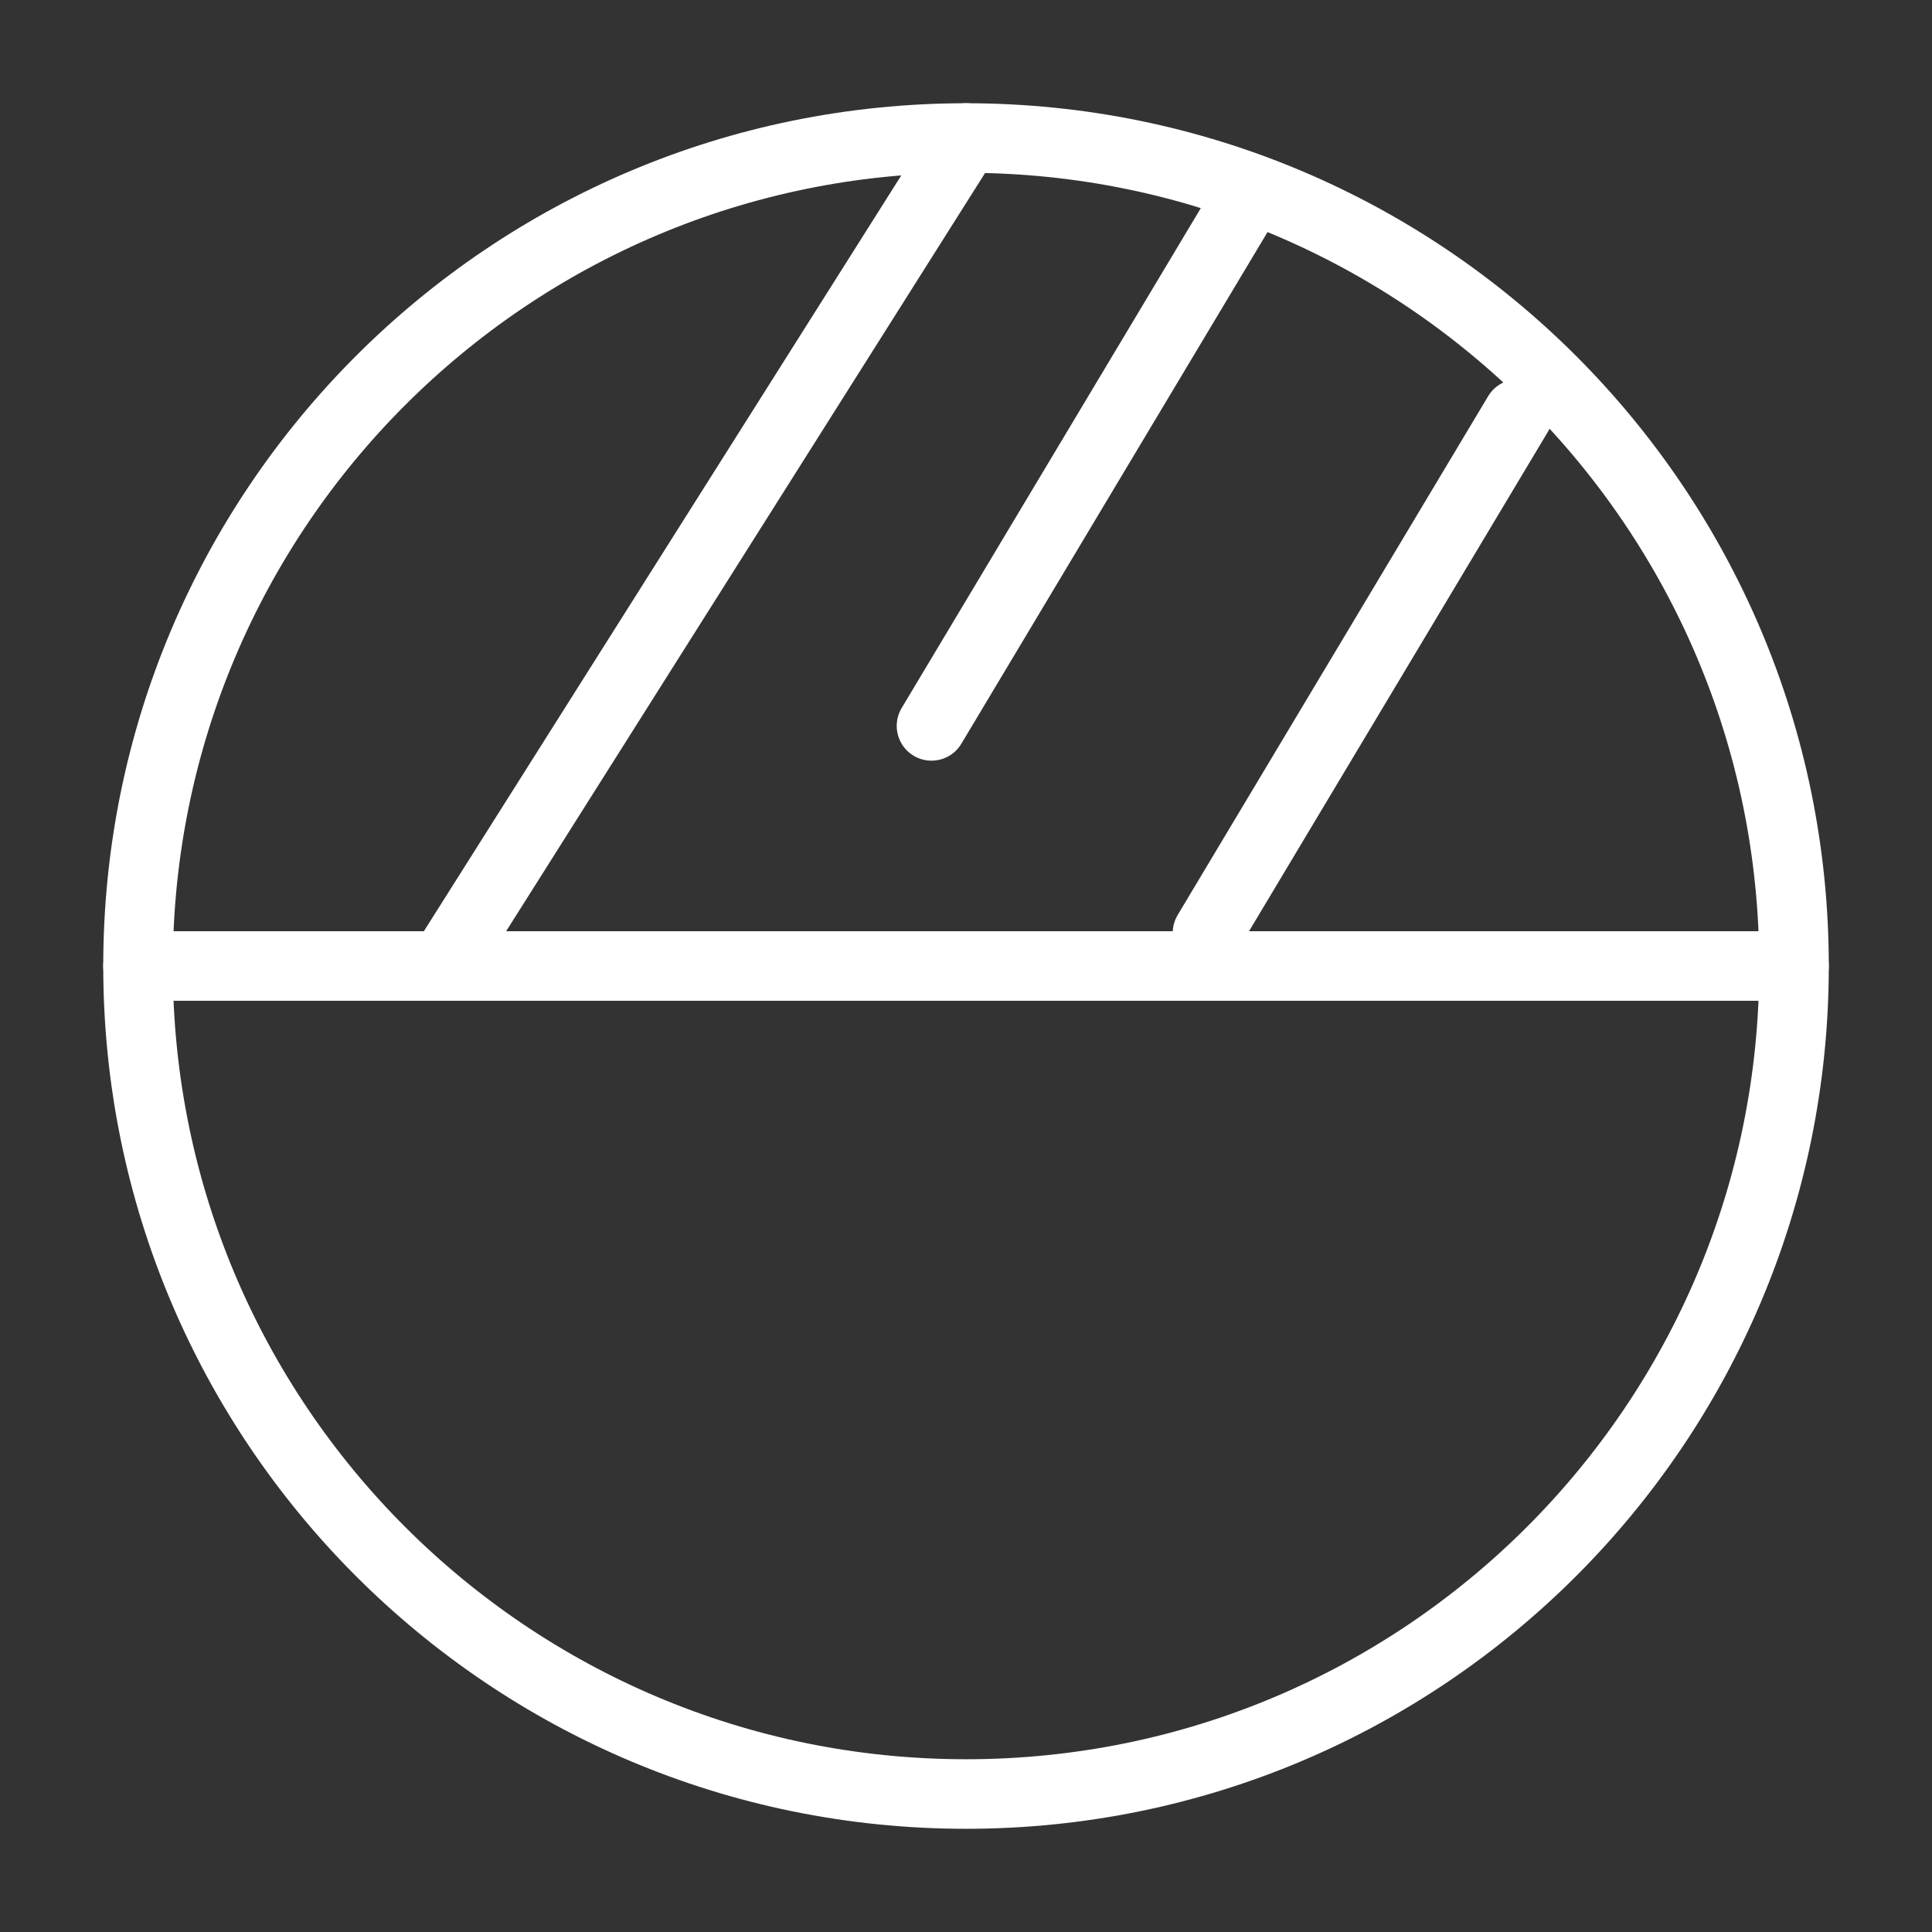
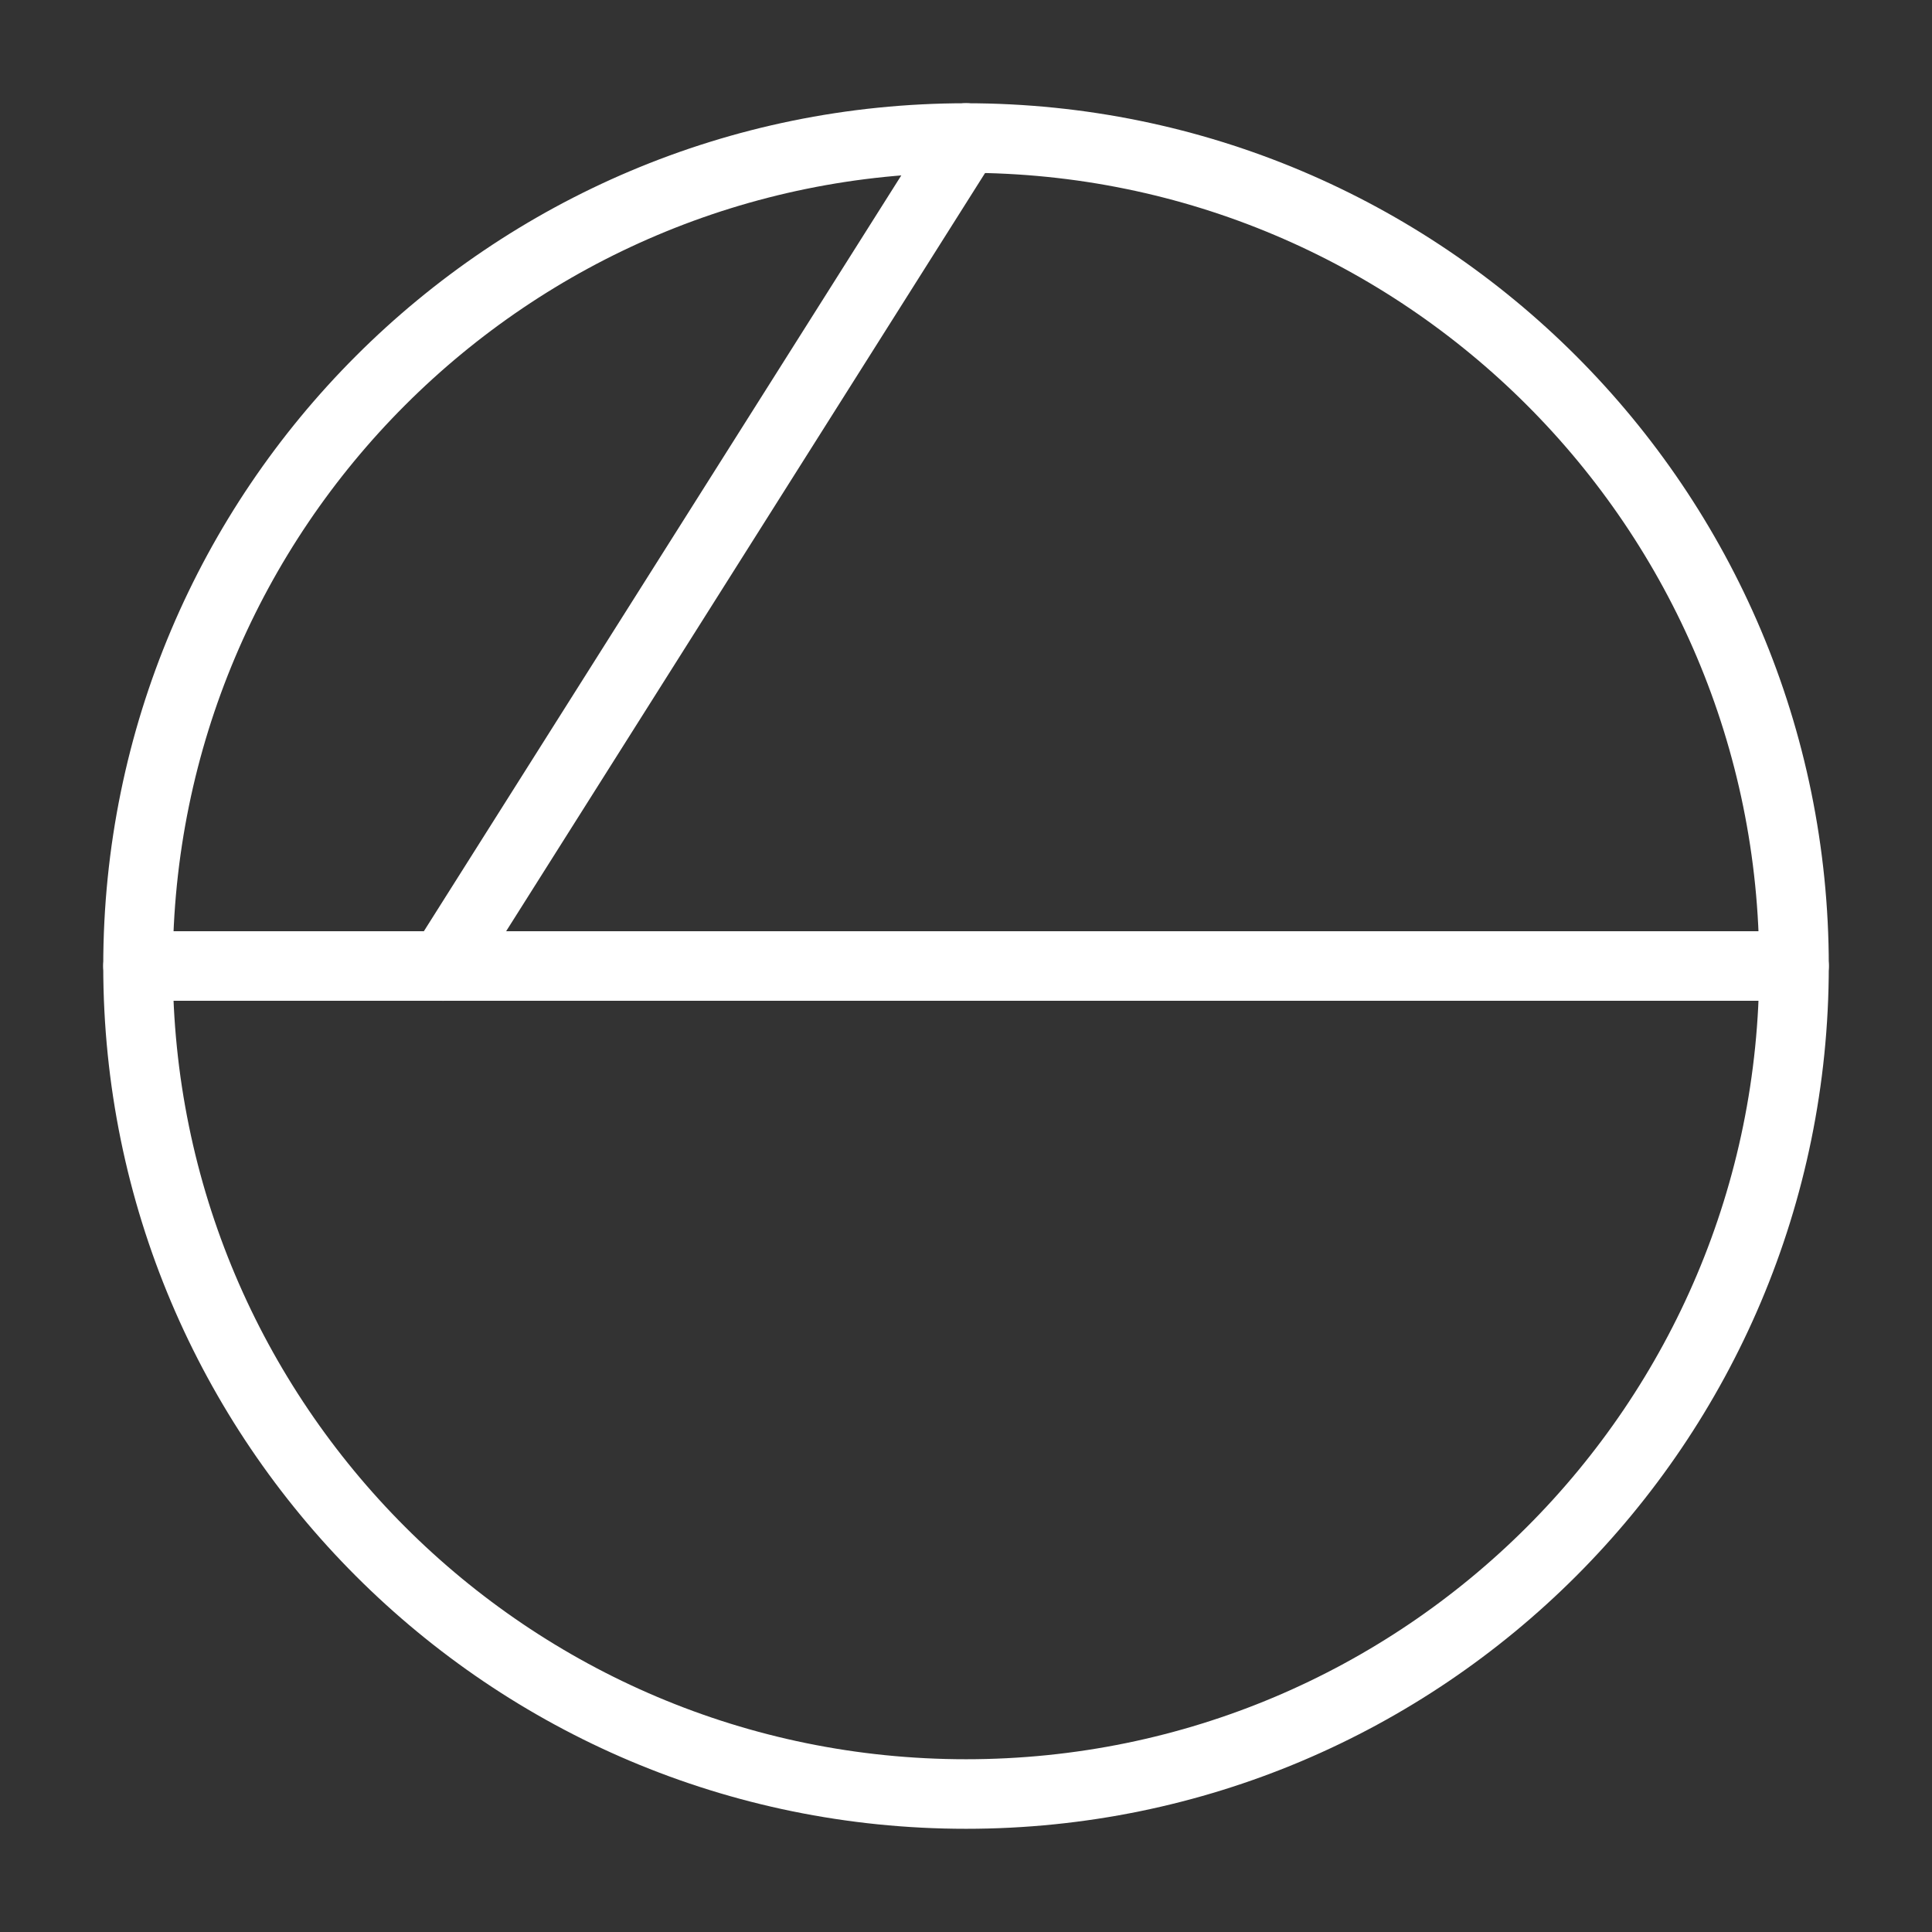
<svg xmlns="http://www.w3.org/2000/svg" width="50" height="50" viewBox="0 0 50 50" fill="none">
  <rect x="0" y="0" width="50" height="50" fill="#333333" stroke="none" />
  <g id="ICONS_48x48" clip-path="url(#clip0_3075_4741)">
    <g id="Group">
      <path id="Vector" d="M25.001 46.429C36.836 46.429 46.429 36.836 46.429 25.001C46.429 13.166 36.836 3.572 25.001 3.572C13.166 3.572 3.572 13.166 3.572 25.001C3.572 36.836 13.166 46.429 25.001 46.429Z" stroke="white" stroke-width="1.8" stroke-linecap="round" />
      <path id="Vector_2" d="M3.572 25H46.429" stroke="white" stroke-width="1.8" stroke-linecap="round" />
      <path id="Vector_3" d="M25.001 3.572L11.465 25.001" stroke="white" stroke-width="1.8" stroke-linecap="round" />
-       <path id="Vector_4" d="M32.143 5.357L24.107 18.786" stroke="white" stroke-width="1.8" stroke-linecap="round" />
-       <path id="Vector_5" d="M39.286 10.715L31.25 24.143" stroke="white" stroke-width="1.8" stroke-linecap="round" />
    </g>
  </g>
  <defs>
    <clipPath id="clip0_3075_4741">
      <rect width="50" height="50" fill="white" />
    </clipPath>
  </defs>
</svg>